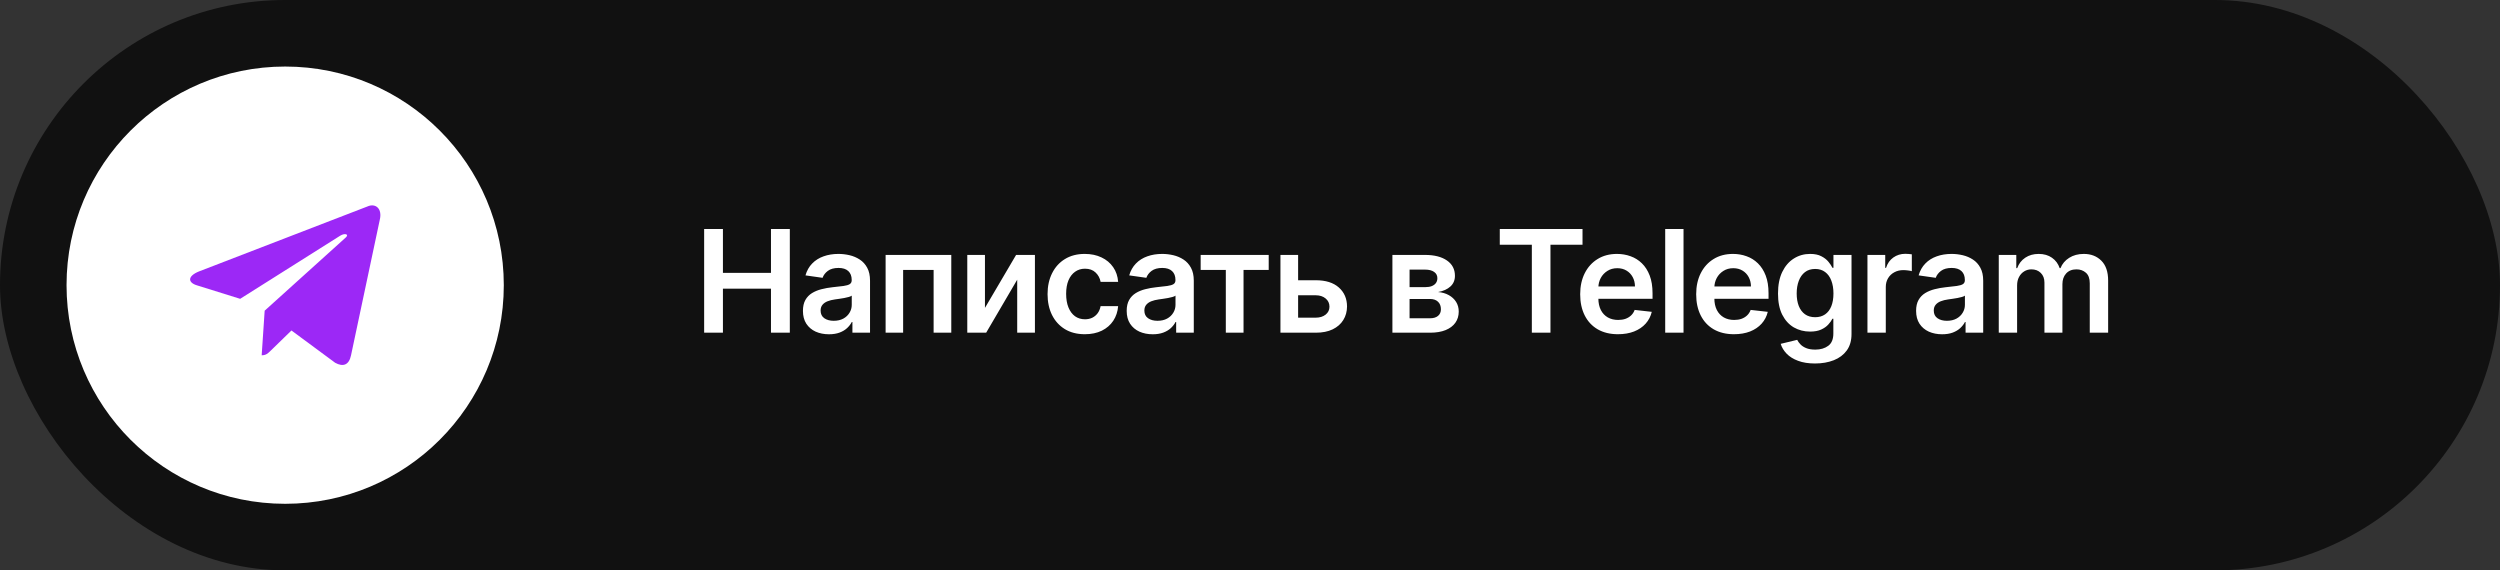
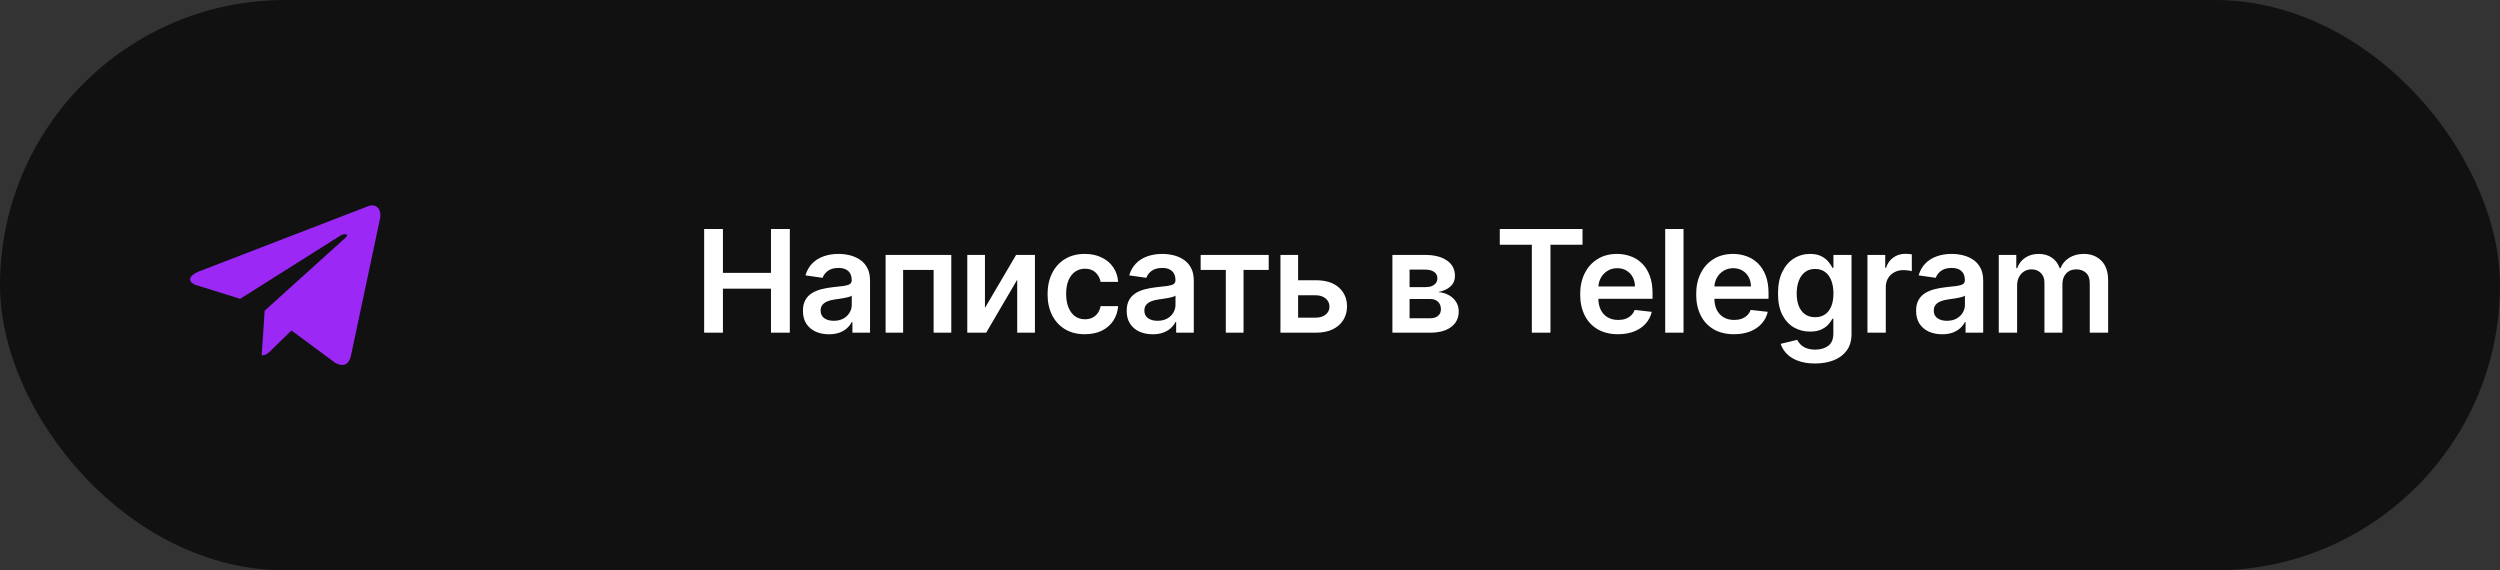
<svg xmlns="http://www.w3.org/2000/svg" width="263" height="60" viewBox="0 0 263 60" fill="none">
  <rect x="0" y="0" width="263" height="60" fill="#333333" stroke="none" />
  <rect width="263" height="60" rx="30" fill="#111111" />
-   <circle cx="30" cy="30" r="23" fill="white" />
  <path d="M38.665 21.717L20.935 28.554C19.725 29.04 19.732 29.715 20.713 30.016L25.265 31.436L35.797 24.791C36.295 24.488 36.75 24.651 36.376 24.983L27.843 32.684H27.841L27.843 32.685L27.529 37.377C27.989 37.377 28.192 37.166 28.45 36.917L30.661 34.767L35.26 38.164C36.108 38.631 36.717 38.391 36.928 37.379L39.947 23.151C40.256 21.912 39.474 21.351 38.665 21.717V21.717Z" fill="#9C28F6" />
  <path d="M74.076 35V24.091H76.052V28.709H81.107V24.091H83.089V35H81.107V30.366H76.052V35H74.076ZM87.207 35.165C86.689 35.165 86.222 35.073 85.806 34.888C85.394 34.7 85.068 34.423 84.826 34.057C84.588 33.691 84.469 33.24 84.469 32.704C84.469 32.242 84.555 31.861 84.725 31.559C84.895 31.257 85.128 31.016 85.423 30.834C85.718 30.653 86.05 30.517 86.419 30.424C86.792 30.328 87.177 30.259 87.575 30.217C88.054 30.167 88.443 30.122 88.741 30.084C89.04 30.041 89.256 29.977 89.391 29.892C89.53 29.803 89.599 29.666 89.599 29.482V29.45C89.599 29.048 89.48 28.738 89.242 28.517C89.004 28.297 88.662 28.187 88.214 28.187C87.742 28.187 87.367 28.29 87.09 28.496C86.817 28.702 86.632 28.945 86.536 29.226L84.736 28.97C84.878 28.473 85.112 28.058 85.439 27.724C85.766 27.386 86.165 27.134 86.637 26.967C87.11 26.797 87.632 26.712 88.203 26.712C88.597 26.712 88.99 26.758 89.381 26.85C89.771 26.942 90.128 27.095 90.451 27.308C90.774 27.518 91.034 27.804 91.229 28.166C91.428 28.528 91.527 28.981 91.527 29.524V35H89.674V33.876H89.61C89.492 34.103 89.327 34.316 89.114 34.515C88.905 34.711 88.64 34.869 88.321 34.989C88.004 35.106 87.633 35.165 87.207 35.165ZM87.708 33.748C88.095 33.748 88.431 33.672 88.715 33.519C88.999 33.363 89.217 33.157 89.37 32.901C89.526 32.646 89.604 32.367 89.604 32.065V31.101C89.544 31.151 89.441 31.197 89.295 31.239C89.153 31.282 88.993 31.319 88.816 31.351C88.638 31.383 88.463 31.412 88.289 31.436C88.115 31.461 87.964 31.483 87.836 31.5C87.548 31.539 87.291 31.603 87.064 31.692C86.836 31.781 86.657 31.905 86.525 32.065C86.394 32.221 86.328 32.424 86.328 32.672C86.328 33.027 86.458 33.295 86.717 33.477C86.977 33.658 87.307 33.748 87.708 33.748ZM93.166 35V26.818H100.075V35H98.216V28.4H95.009V35H93.166ZM103.617 32.39L106.893 26.818H108.874V35H107.01V29.423L103.745 35H101.758V26.818H103.617V32.39ZM114.123 35.16C113.307 35.16 112.605 34.98 112.019 34.622C111.437 34.263 110.988 33.768 110.672 33.136C110.359 32.5 110.203 31.768 110.203 30.941C110.203 30.11 110.363 29.377 110.682 28.741C111.002 28.102 111.453 27.605 112.035 27.25C112.621 26.891 113.314 26.712 114.113 26.712C114.777 26.712 115.364 26.834 115.876 27.079C116.391 27.321 116.801 27.663 117.106 28.107C117.412 28.548 117.586 29.062 117.628 29.652H115.785C115.711 29.258 115.533 28.929 115.253 28.666C114.976 28.4 114.605 28.267 114.139 28.267C113.745 28.267 113.399 28.374 113.101 28.587C112.802 28.796 112.57 29.098 112.403 29.492C112.239 29.886 112.158 30.359 112.158 30.909C112.158 31.467 112.239 31.946 112.403 32.347C112.566 32.745 112.795 33.052 113.09 33.269C113.388 33.482 113.738 33.588 114.139 33.588C114.423 33.588 114.677 33.535 114.901 33.429C115.128 33.319 115.318 33.16 115.471 32.955C115.624 32.749 115.728 32.498 115.785 32.203H117.628C117.582 32.782 117.412 33.295 117.117 33.743C116.822 34.187 116.421 34.535 115.913 34.787C115.405 35.035 114.809 35.16 114.123 35.16ZM121.266 35.165C120.748 35.165 120.281 35.073 119.865 34.888C119.453 34.7 119.127 34.423 118.885 34.057C118.647 33.691 118.528 33.24 118.528 32.704C118.528 32.242 118.613 31.861 118.784 31.559C118.954 31.257 119.187 31.016 119.482 30.834C119.776 30.653 120.108 30.517 120.478 30.424C120.851 30.328 121.236 30.259 121.634 30.217C122.113 30.167 122.502 30.122 122.8 30.084C123.098 30.041 123.315 29.977 123.45 29.892C123.589 29.803 123.658 29.666 123.658 29.482V29.45C123.658 29.048 123.539 28.738 123.301 28.517C123.063 28.297 122.72 28.187 122.273 28.187C121.801 28.187 121.426 28.29 121.149 28.496C120.875 28.702 120.691 28.945 120.595 29.226L118.794 28.97C118.937 28.473 119.171 28.058 119.498 27.724C119.824 27.386 120.224 27.134 120.696 26.967C121.168 26.797 121.69 26.712 122.262 26.712C122.656 26.712 123.049 26.758 123.439 26.85C123.83 26.942 124.187 27.095 124.51 27.308C124.833 27.518 125.092 27.804 125.288 28.166C125.487 28.528 125.586 28.981 125.586 29.524V35H123.732V33.876H123.668C123.551 34.103 123.386 34.316 123.173 34.515C122.964 34.711 122.699 34.869 122.379 34.989C122.063 35.106 121.692 35.165 121.266 35.165ZM121.767 33.748C122.154 33.748 122.489 33.672 122.774 33.519C123.058 33.363 123.276 33.157 123.429 32.901C123.585 32.646 123.663 32.367 123.663 32.065V31.101C123.603 31.151 123.5 31.197 123.354 31.239C123.212 31.282 123.052 31.319 122.875 31.351C122.697 31.383 122.521 31.412 122.347 31.436C122.173 31.461 122.022 31.483 121.895 31.5C121.607 31.539 121.35 31.603 121.122 31.692C120.895 31.781 120.716 31.905 120.584 32.065C120.453 32.221 120.387 32.424 120.387 32.672C120.387 33.027 120.517 33.295 120.776 33.477C121.035 33.658 121.366 33.748 121.767 33.748ZM126.309 28.4V26.818H133.468V28.4H130.82V35H128.956V28.4H126.309ZM136.008 29.482H138.421C139.465 29.482 140.273 29.735 140.845 30.243C141.417 30.751 141.704 31.417 141.708 32.241C141.704 32.777 141.573 33.253 141.314 33.668C141.058 34.084 140.685 34.41 140.195 34.648C139.709 34.883 139.117 35 138.421 35H134.703V26.818H136.562V33.418H138.421C138.84 33.418 139.185 33.311 139.455 33.098C139.725 32.882 139.86 32.605 139.86 32.267C139.86 31.912 139.725 31.623 139.455 31.399C139.185 31.175 138.84 31.064 138.421 31.064H136.008V29.482ZM146.481 35V26.818H149.917C150.886 26.818 151.652 27.012 152.213 27.399C152.777 27.786 153.06 28.326 153.06 29.018C153.06 29.476 152.9 29.851 152.58 30.142C152.264 30.43 151.833 30.623 151.286 30.723C151.716 30.758 152.092 30.866 152.415 31.048C152.742 31.229 152.998 31.467 153.182 31.761C153.367 32.056 153.459 32.395 153.459 32.779C153.459 33.23 153.34 33.622 153.102 33.956C152.868 34.286 152.525 34.544 152.074 34.728C151.627 34.909 151.083 35 150.444 35H146.481ZM148.287 33.482H150.444C150.799 33.482 151.078 33.398 151.281 33.231C151.483 33.061 151.584 32.83 151.584 32.539C151.584 32.202 151.483 31.937 151.281 31.745C151.078 31.55 150.799 31.452 150.444 31.452H148.287V33.482ZM148.287 30.206H149.954C150.217 30.206 150.442 30.169 150.631 30.094C150.819 30.016 150.963 29.908 151.062 29.769C151.162 29.627 151.211 29.459 151.211 29.263C151.211 28.983 151.096 28.762 150.865 28.603C150.638 28.443 150.322 28.363 149.917 28.363H148.287V30.206ZM157.777 25.747V24.091H166.481V25.747H163.109V35H161.149V25.747H157.777ZM170.209 35.16C169.389 35.16 168.68 34.989 168.084 34.648C167.491 34.304 167.035 33.818 166.715 33.189C166.395 32.557 166.235 31.813 166.235 30.957C166.235 30.115 166.395 29.377 166.715 28.741C167.038 28.102 167.489 27.605 168.068 27.25C168.647 26.891 169.327 26.712 170.108 26.712C170.612 26.712 171.088 26.793 171.536 26.957C171.987 27.116 172.384 27.365 172.729 27.702C173.077 28.04 173.35 28.47 173.549 28.991C173.748 29.51 173.847 30.128 173.847 30.845V31.436H167.141V30.137H171.999C171.995 29.767 171.916 29.439 171.759 29.151C171.603 28.86 171.385 28.631 171.104 28.464C170.827 28.297 170.504 28.214 170.135 28.214C169.74 28.214 169.394 28.31 169.096 28.501C168.798 28.69 168.565 28.938 168.398 29.247C168.235 29.553 168.151 29.888 168.148 30.254V31.389C168.148 31.864 168.235 32.273 168.409 32.614C168.583 32.951 168.826 33.21 169.139 33.391C169.451 33.569 169.817 33.658 170.236 33.658C170.516 33.658 170.77 33.619 170.998 33.541C171.225 33.459 171.422 33.34 171.589 33.184C171.756 33.027 171.882 32.834 171.967 32.603L173.767 32.805C173.654 33.281 173.437 33.697 173.118 34.052C172.802 34.403 172.397 34.677 171.903 34.872C171.41 35.064 170.845 35.16 170.209 35.16ZM177.107 24.091V35H175.179V24.091H177.107ZM182.412 35.16C181.592 35.16 180.883 34.989 180.287 34.648C179.694 34.304 179.237 33.818 178.918 33.189C178.598 32.557 178.438 31.813 178.438 30.957C178.438 30.115 178.598 29.377 178.918 28.741C179.241 28.102 179.692 27.605 180.271 27.25C180.849 26.891 181.529 26.712 182.311 26.712C182.815 26.712 183.291 26.793 183.738 26.957C184.189 27.116 184.587 27.365 184.931 27.702C185.279 28.04 185.553 28.47 185.752 28.991C185.951 29.51 186.05 30.128 186.05 30.845V31.436H179.344V30.137H184.202C184.198 29.767 184.118 29.439 183.962 29.151C183.806 28.86 183.587 28.631 183.307 28.464C183.03 28.297 182.707 28.214 182.337 28.214C181.943 28.214 181.597 28.31 181.299 28.501C181 28.69 180.768 28.938 180.601 29.247C180.438 29.553 180.354 29.888 180.351 30.254V31.389C180.351 31.864 180.438 32.273 180.612 32.614C180.786 32.951 181.029 33.21 181.341 33.391C181.654 33.569 182.02 33.658 182.439 33.658C182.719 33.658 182.973 33.619 183.2 33.541C183.428 33.459 183.625 33.34 183.792 33.184C183.958 33.027 184.085 32.834 184.17 32.603L185.97 32.805C185.857 33.281 185.64 33.697 185.32 34.052C185.004 34.403 184.599 34.677 184.106 34.872C183.612 35.064 183.048 35.16 182.412 35.16ZM190.94 38.239C190.247 38.239 189.652 38.145 189.155 37.956C188.658 37.772 188.259 37.523 187.957 37.211C187.655 36.898 187.445 36.552 187.328 36.172L189.065 35.751C189.143 35.911 189.256 36.069 189.406 36.225C189.555 36.385 189.755 36.516 190.007 36.619C190.263 36.726 190.585 36.779 190.972 36.779C191.518 36.779 191.971 36.646 192.33 36.38C192.689 36.117 192.868 35.684 192.868 35.08V33.53H192.772C192.673 33.729 192.527 33.933 192.335 34.142C192.147 34.352 191.897 34.528 191.584 34.67C191.275 34.812 190.886 34.883 190.418 34.883C189.789 34.883 189.219 34.735 188.708 34.441C188.2 34.142 187.795 33.699 187.493 33.109C187.195 32.516 187.046 31.774 187.046 30.883C187.046 29.984 187.195 29.226 187.493 28.608C187.795 27.986 188.202 27.516 188.713 27.196C189.224 26.873 189.794 26.712 190.423 26.712C190.902 26.712 191.297 26.793 191.605 26.957C191.918 27.116 192.167 27.31 192.351 27.537C192.536 27.761 192.676 27.972 192.772 28.171H192.879V26.818H194.78V35.133C194.78 35.833 194.613 36.412 194.279 36.87C193.946 37.328 193.489 37.67 192.911 37.898C192.332 38.125 191.675 38.239 190.94 38.239ZM190.956 33.37C191.364 33.37 191.712 33.271 192 33.072C192.287 32.873 192.506 32.587 192.655 32.214C192.804 31.841 192.879 31.394 192.879 30.872C192.879 30.357 192.804 29.906 192.655 29.519C192.509 29.132 192.293 28.832 192.005 28.619C191.721 28.402 191.371 28.294 190.956 28.294C190.526 28.294 190.167 28.405 189.88 28.629C189.592 28.853 189.375 29.16 189.23 29.551C189.084 29.938 189.011 30.378 189.011 30.872C189.011 31.372 189.084 31.811 189.23 32.188C189.379 32.56 189.597 32.852 189.885 33.061C190.176 33.267 190.533 33.37 190.956 33.37ZM196.456 35V26.818H198.326V28.182H198.411C198.56 27.709 198.816 27.346 199.178 27.09C199.544 26.831 199.961 26.701 200.43 26.701C200.537 26.701 200.656 26.706 200.787 26.717C200.922 26.724 201.034 26.736 201.123 26.754V28.528C201.041 28.5 200.911 28.475 200.734 28.453C200.56 28.429 200.391 28.416 200.228 28.416C199.876 28.416 199.56 28.492 199.28 28.645C199.003 28.794 198.784 29.002 198.624 29.268C198.465 29.535 198.385 29.842 198.385 30.19V35H196.456ZM204.312 35.165C203.793 35.165 203.326 35.073 202.911 34.888C202.499 34.7 202.172 34.423 201.931 34.057C201.693 33.691 201.574 33.24 201.574 32.704C201.574 32.242 201.659 31.861 201.829 31.559C202 31.257 202.232 31.016 202.527 30.834C202.822 30.653 203.154 30.517 203.523 30.424C203.896 30.328 204.281 30.259 204.679 30.217C205.159 30.167 205.547 30.122 205.846 30.084C206.144 30.041 206.361 29.977 206.496 29.892C206.634 29.803 206.703 29.666 206.703 29.482V29.45C206.703 29.048 206.584 28.738 206.346 28.517C206.108 28.297 205.766 28.187 205.318 28.187C204.846 28.187 204.471 28.29 204.194 28.496C203.921 28.702 203.736 28.945 203.64 29.226L201.84 28.97C201.982 28.473 202.216 28.058 202.543 27.724C202.87 27.386 203.269 27.134 203.742 26.967C204.214 26.797 204.736 26.712 205.308 26.712C205.702 26.712 206.094 26.758 206.485 26.85C206.875 26.942 207.232 27.095 207.556 27.308C207.879 27.518 208.138 27.804 208.333 28.166C208.532 28.528 208.632 28.981 208.632 29.524V35H206.778V33.876H206.714C206.597 34.103 206.432 34.316 206.219 34.515C206.009 34.711 205.744 34.869 205.425 34.989C205.109 35.106 204.738 35.165 204.312 35.165ZM204.812 33.748C205.199 33.748 205.535 33.672 205.819 33.519C206.103 33.363 206.322 33.157 206.474 32.901C206.63 32.646 206.709 32.367 206.709 32.065V31.101C206.648 31.151 206.545 31.197 206.4 31.239C206.258 31.282 206.098 31.319 205.92 31.351C205.743 31.383 205.567 31.412 205.393 31.436C205.219 31.461 205.068 31.483 204.94 31.5C204.652 31.539 204.395 31.603 204.168 31.692C203.94 31.781 203.761 31.905 203.63 32.065C203.498 32.221 203.433 32.424 203.433 32.672C203.433 33.027 203.562 33.295 203.822 33.477C204.081 33.658 204.411 33.748 204.812 33.748ZM210.27 35V26.818H212.114V28.209H212.209C212.38 27.74 212.662 27.374 213.056 27.111C213.451 26.845 213.921 26.712 214.468 26.712C215.022 26.712 215.489 26.847 215.869 27.116C216.252 27.383 216.522 27.747 216.678 28.209H216.764C216.945 27.754 217.25 27.392 217.68 27.122C218.113 26.848 218.626 26.712 219.219 26.712C219.972 26.712 220.587 26.95 221.062 27.425C221.538 27.901 221.776 28.596 221.776 29.508V35H219.843V29.806C219.843 29.299 219.708 28.928 219.438 28.693C219.168 28.455 218.838 28.336 218.447 28.336C217.982 28.336 217.618 28.482 217.355 28.773C217.096 29.061 216.966 29.435 216.966 29.897V35H215.075V29.727C215.075 29.304 214.947 28.967 214.692 28.715C214.439 28.462 214.109 28.336 213.701 28.336C213.424 28.336 213.172 28.407 212.944 28.549C212.717 28.688 212.536 28.885 212.401 29.141C212.266 29.393 212.199 29.688 212.199 30.025V35H210.27Z" fill="white" />
</svg>